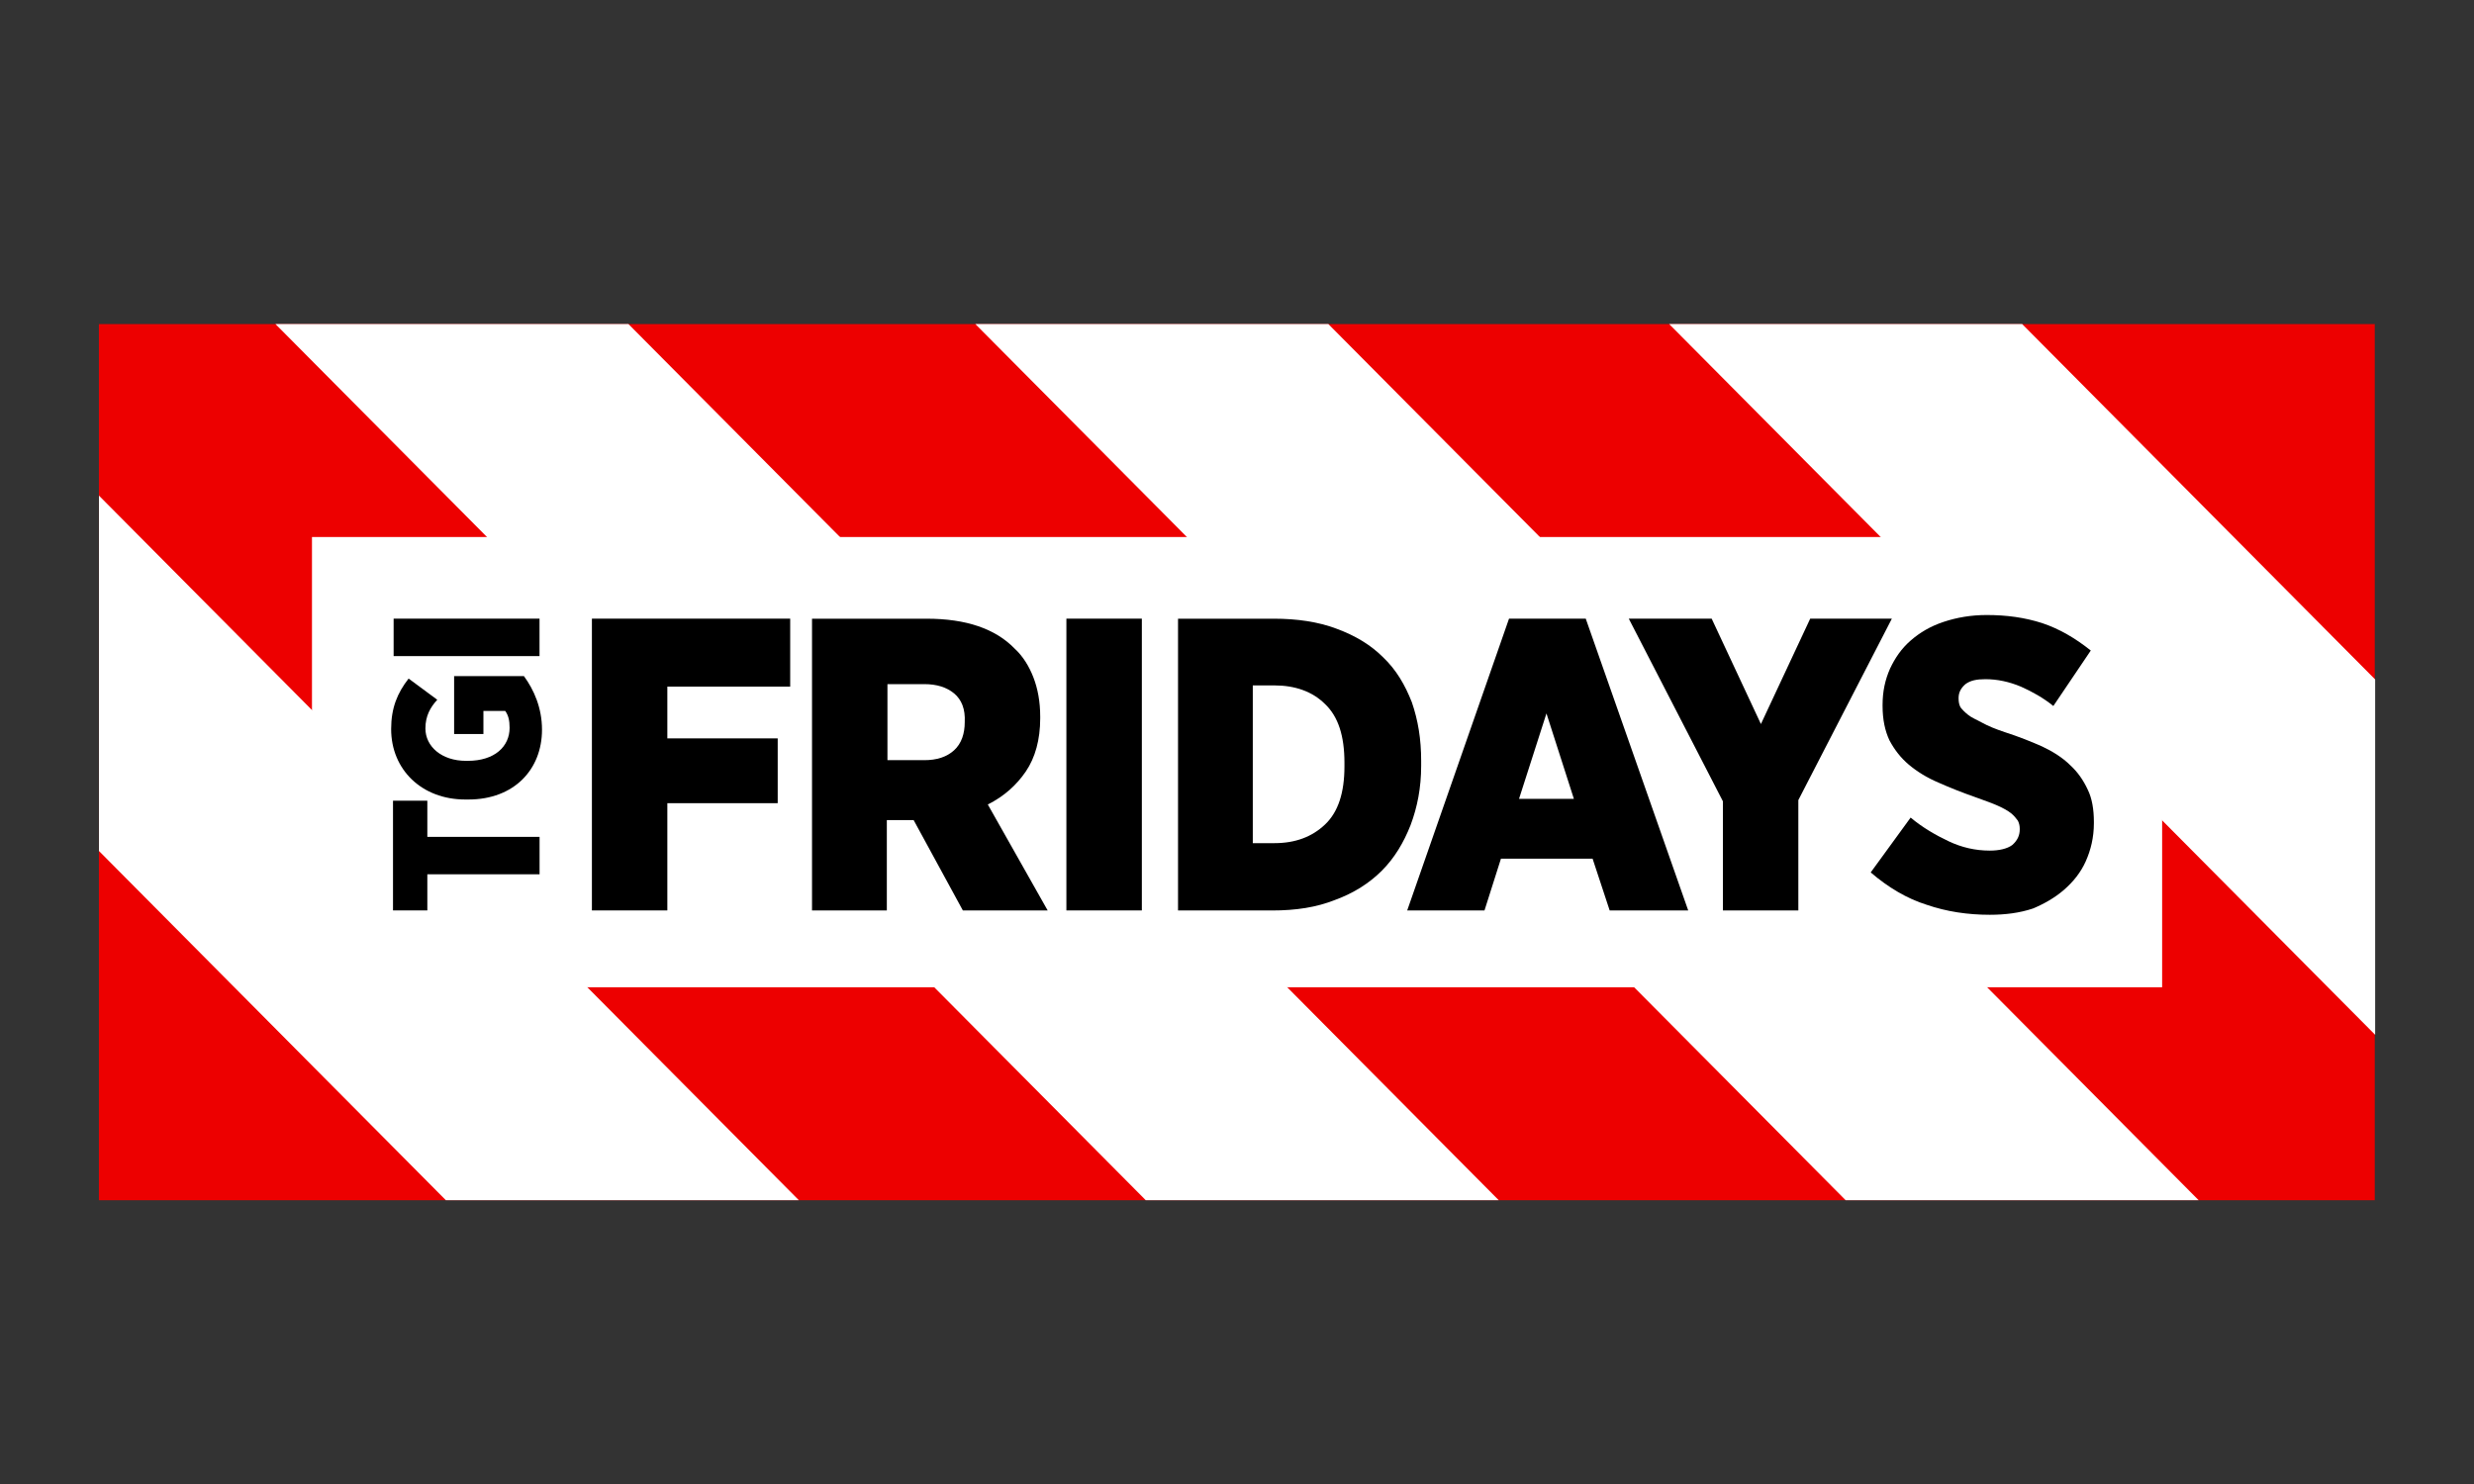
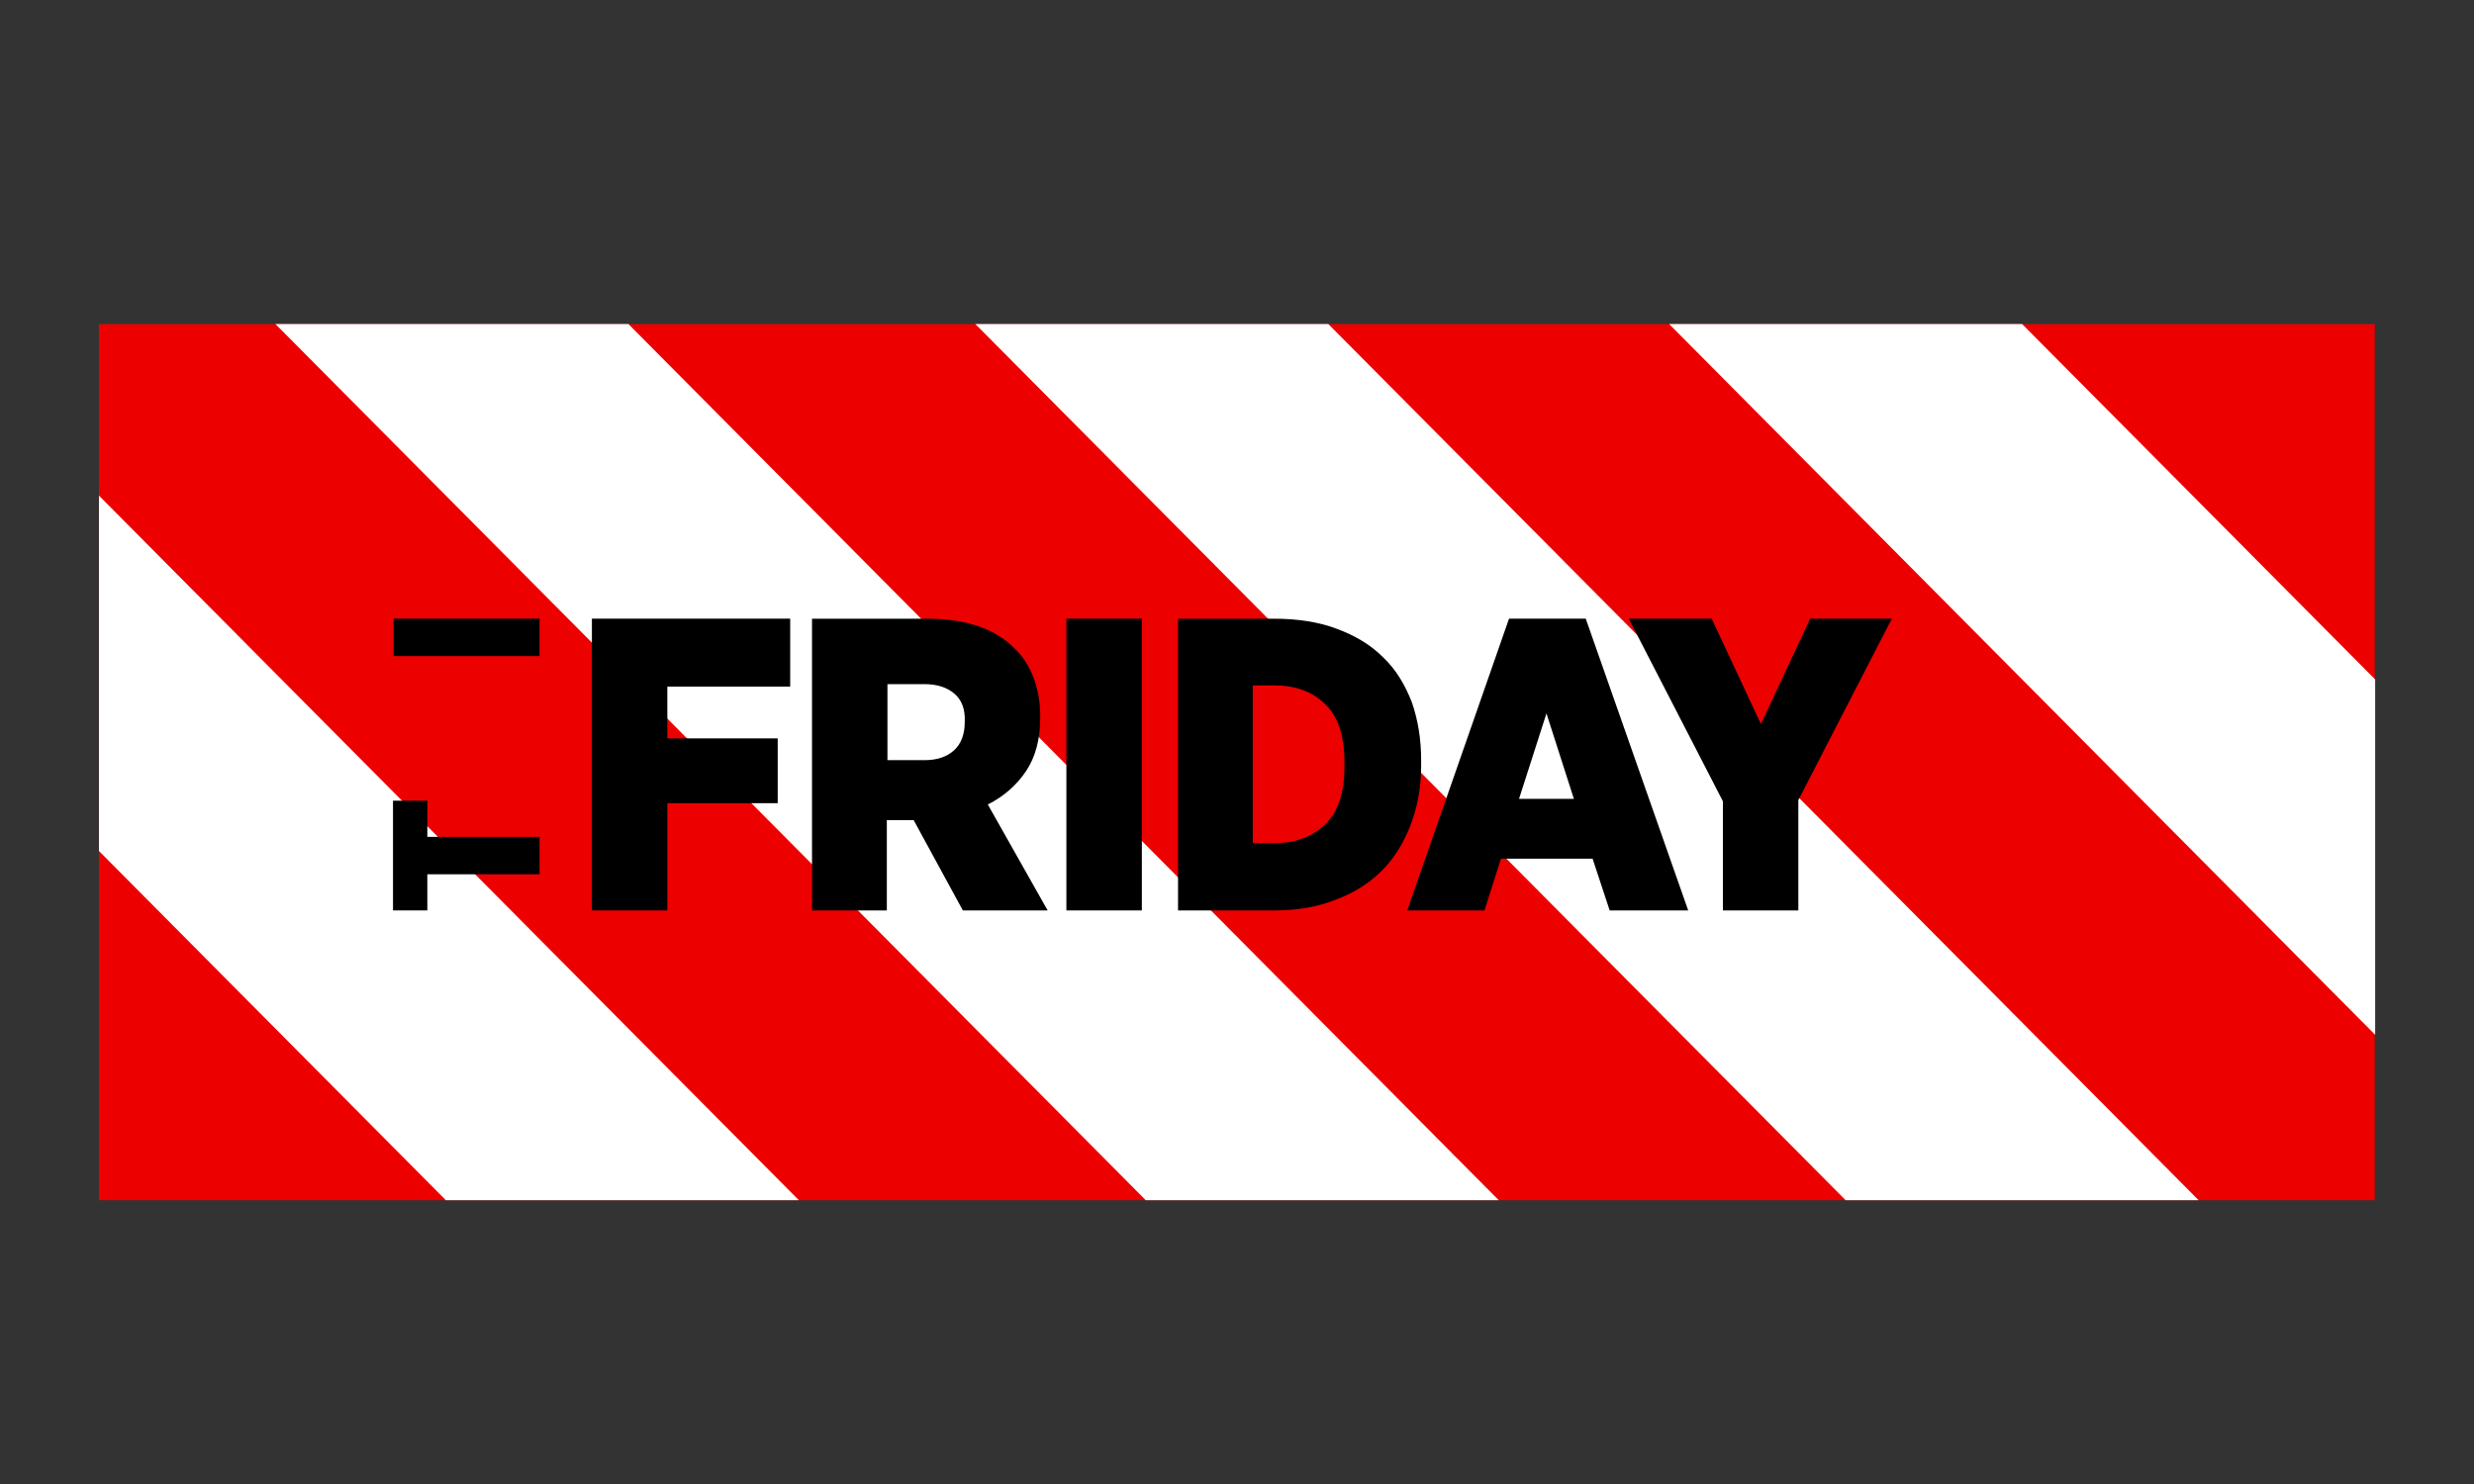
<svg xmlns="http://www.w3.org/2000/svg" xmlns:ns1="http://www.serif.com/" width="100%" height="100%" viewBox="0 0 500 300" version="1.1" xml:space="preserve" style="fill-rule:evenodd;clip-rule:evenodd;stroke-linejoin:round;stroke-miterlimit:2;">
  <rect x="0" y="0" width="500" height="300" fill="#333333" stroke="none" />
  <g transform="matrix(1,0,0,1,0,-1136)">
    <g id="TGI-Fridays" ns1:id="TGI Fridays" transform="matrix(1,0,0,1,0,1136)">
      <rect x="0" y="0" width="500" height="300" style="fill:none;" />
      <g transform="matrix(3.026,0,0,4.787,-69.276,-66.127)">
        <rect x="29.5" y="27.5" width="152" height="37" style="fill:rgb(237,0,0);fill-rule:nonzero;" />
      </g>
      <g transform="matrix(2.46,0,0,2.46,-9.519,40.911)">
        <path d="M55.5,10L26.5,10L98,82L127,82L55.5,10Z" style="fill:white;fill-rule:nonzero;" />
      </g>
      <g transform="matrix(2.46,0,0,2.46,-9.519,40.911)">
        <path d="M113,10L84,10L155.5,82L184.5,82L113,10Z" style="fill:white;fill-rule:nonzero;" />
      </g>
      <g transform="matrix(2.46,0,0,2.46,-9.519,40.911)">
        <path d="M170,10L141,10L199,68.406L199,39.203L170,10Z" style="fill:white;fill-rule:nonzero;" />
      </g>
      <g transform="matrix(2.46,0,0,2.46,-9.519,40.911)">
        <path d="M40.5,82L69.5,82L12,24.098L12,53.301L40.5,82Z" style="fill:white;fill-rule:nonzero;" />
      </g>
      <g transform="matrix(2.46,0,0,2.46,-9.519,40.911)">
-         <rect x="29.5" y="27.5" width="152" height="37" style="fill:white;fill-rule:nonzero;" />
-       </g>
+         </g>
      <g transform="matrix(2.46,0,0,2.46,-9.519,40.911)">
        <path d="M52.498,58.186L58.695,58.186L58.695,49.373L67.762,49.373L67.762,44.048L58.695,44.048L58.695,39.794L68.788,39.794L68.788,34.209L52.498,34.209L52.498,58.186Z" style="fill-rule:nonzero;" />
      </g>
      <g transform="matrix(2.46,0,0,2.46,-9.519,40.911)">
        <path d="M83.128,42.716C83.128,43.636 82.872,44.458 82.259,45.02C81.645,45.583 80.824,45.838 79.801,45.838L76.778,45.838L76.778,39.589L79.801,39.589C80.827,39.589 81.645,39.845 82.259,40.356C82.872,40.871 83.183,41.638 83.128,42.716ZM88.149,46.762C88.916,45.634 89.328,44.151 89.328,42.409L89.328,42.255C89.328,41.025 89.124,39.951 88.766,39.027C88.408,38.106 87.897,37.285 87.229,36.671C85.64,35.031 83.234,34.213 80.006,34.213L70.581,34.213L70.581,58.19L76.727,58.19L76.727,50.761L78.929,50.761L82.975,58.19L89.942,58.19L85.023,49.48C86.356,48.811 87.382,47.891 88.149,46.762Z" style="fill-rule:nonzero;" />
      </g>
      <g transform="matrix(2.46,0,0,2.46,-9.519,40.911)">
        <rect x="91.479" y="34.209" width="6.199" height="23.977" style="fill-rule:nonzero;" />
      </g>
      <g transform="matrix(2.46,0,0,2.46,-9.519,40.911)">
        <path d="M114.323,46.353C114.323,48.504 113.811,50.093 112.734,51.119C111.657,52.146 110.277,52.657 108.586,52.657L106.793,52.657L106.793,39.695L108.586,39.695C110.277,39.695 111.712,40.207 112.734,41.233C113.811,42.259 114.323,43.844 114.323,46.05L114.323,46.353ZM120.625,46.302L120.625,45.893C120.625,44.1 120.37,42.562 119.859,41.076C119.296,39.641 118.577,38.413 117.503,37.387C116.477,36.361 115.199,35.594 113.662,35.031C112.176,34.469 110.434,34.213 108.538,34.213L100.651,34.213L100.651,58.19L108.385,58.19C110.331,58.19 112.022,57.934 113.559,57.321C115.097,56.758 116.379,55.937 117.401,54.914C118.427,53.888 119.194,52.609 119.756,51.174C120.315,49.684 120.625,48.095 120.625,46.302Z" style="fill-rule:nonzero;" />
      </g>
      <g transform="matrix(2.46,0,0,2.46,-9.519,40.911)">
        <path d="M128.666,49.015L130.919,41.996L133.172,49.015L128.666,49.015ZM127.844,34.209L119.479,58.186L125.829,58.186L127.18,53.935L134.71,53.935L136.112,58.186L142.564,58.186L134.147,34.209L127.844,34.209Z" style="fill-rule:nonzero;" />
      </g>
      <g transform="matrix(2.46,0,0,2.46,-9.519,40.911)">
        <path d="M152.588,34.209L148.538,42.869L144.492,34.209L137.682,34.209L145.416,49.22L145.416,58.186L151.613,58.186L151.613,49.118L159.296,34.209L152.588,34.209Z" style="fill-rule:nonzero;" />
      </g>
      <g transform="matrix(2.46,0,0,2.46,-9.519,40.911)">
-         <path d="M173.436,56.495C174.203,55.83 174.82,55.059 175.229,54.139C175.638,53.219 175.893,52.193 175.893,51.013L175.893,50.911C175.893,49.884 175.74,48.964 175.382,48.248C175.024,47.481 174.564,46.813 173.947,46.25C173.334,45.637 172.512,45.122 171.643,44.713C170.723,44.304 169.696,43.895 168.568,43.533C167.801,43.278 167.184,43.022 166.724,42.766C166.264,42.511 165.855,42.357 165.545,42.102C165.289,41.897 165.084,41.692 164.931,41.488C164.829,41.283 164.778,41.079 164.778,40.772L164.778,40.721C164.778,40.261 164.982,39.903 165.34,39.592C165.749,39.286 166.26,39.183 166.98,39.183C167.955,39.183 168.926,39.388 169.901,39.797C170.821,40.206 171.745,40.721 172.563,41.386L175.638,36.828C174.356,35.802 173.027,35.035 171.643,34.574C170.208,34.114 168.721,33.91 167.086,33.91C165.804,33.91 164.628,34.114 163.551,34.472C162.473,34.83 161.604,35.341 160.838,36.01C160.071,36.678 159.556,37.445 159.147,38.314C158.738,39.234 158.533,40.21 158.533,41.287L158.533,41.389C158.533,42.518 158.738,43.438 159.096,44.205C159.505,44.972 160.016,45.641 160.684,46.203C161.352,46.765 162.17,47.28 163.142,47.689C164.062,48.098 165.088,48.507 166.268,48.92C166.983,49.176 167.549,49.38 168.009,49.585C168.47,49.789 168.827,49.994 169.087,50.198C169.342,50.403 169.496,50.607 169.649,50.812C169.751,51.017 169.802,51.221 169.802,51.477L169.802,51.528C169.802,52.039 169.598,52.448 169.189,52.81C168.78,53.117 168.112,53.27 167.345,53.27C166.165,53.27 165.041,53.014 163.963,52.503C162.886,51.992 161.813,51.374 160.838,50.556L157.558,55.063C158.993,56.294 160.531,57.214 162.167,57.725C163.806,58.288 165.548,58.544 167.341,58.544C168.623,58.544 169.799,58.39 170.876,58.032C171.745,57.674 172.665,57.163 173.436,56.495Z" style="fill-rule:nonzero;" />
-       </g>
+         </g>
      <g transform="matrix(2.46,0,0,2.46,-9.519,40.911)">
        <path d="M38.977,49.169L36.157,49.169L36.157,58.185L38.977,58.185L38.977,55.216L48.198,55.216L48.198,52.141L38.977,52.141L38.977,49.169Z" style="fill-rule:nonzero;" />
      </g>
      <g transform="matrix(2.46,0,0,2.46,-9.519,40.911)">
-         <path d="M41.178,38.873L41.178,43.691L43.585,43.691L43.585,41.795L45.378,41.795C45.634,42.153 45.736,42.562 45.736,43.179C45.736,44.717 44.505,45.893 42.303,45.893L42.15,45.893C40.152,45.893 38.819,44.713 38.819,43.23C38.819,42.204 39.228,41.488 39.794,40.875L37.439,39.132C36.519,40.312 36.004,41.539 36.004,43.282C36.004,46.613 38.513,49.071 42.099,49.071L42.354,49.071C46.094,49.071 48.398,46.613 48.398,43.333C48.398,41.539 47.733,40.053 46.912,38.928L41.175,38.928L41.175,38.873L41.178,38.873Z" style="fill-rule:nonzero;" />
-       </g>
+         </g>
      <g transform="matrix(2.46,0,0,2.46,-9.519,40.911)">
        <rect x="36.208" y="34.209" width="11.986" height="3.077" style="fill-rule:nonzero;" />
      </g>
    </g>
  </g>
</svg>